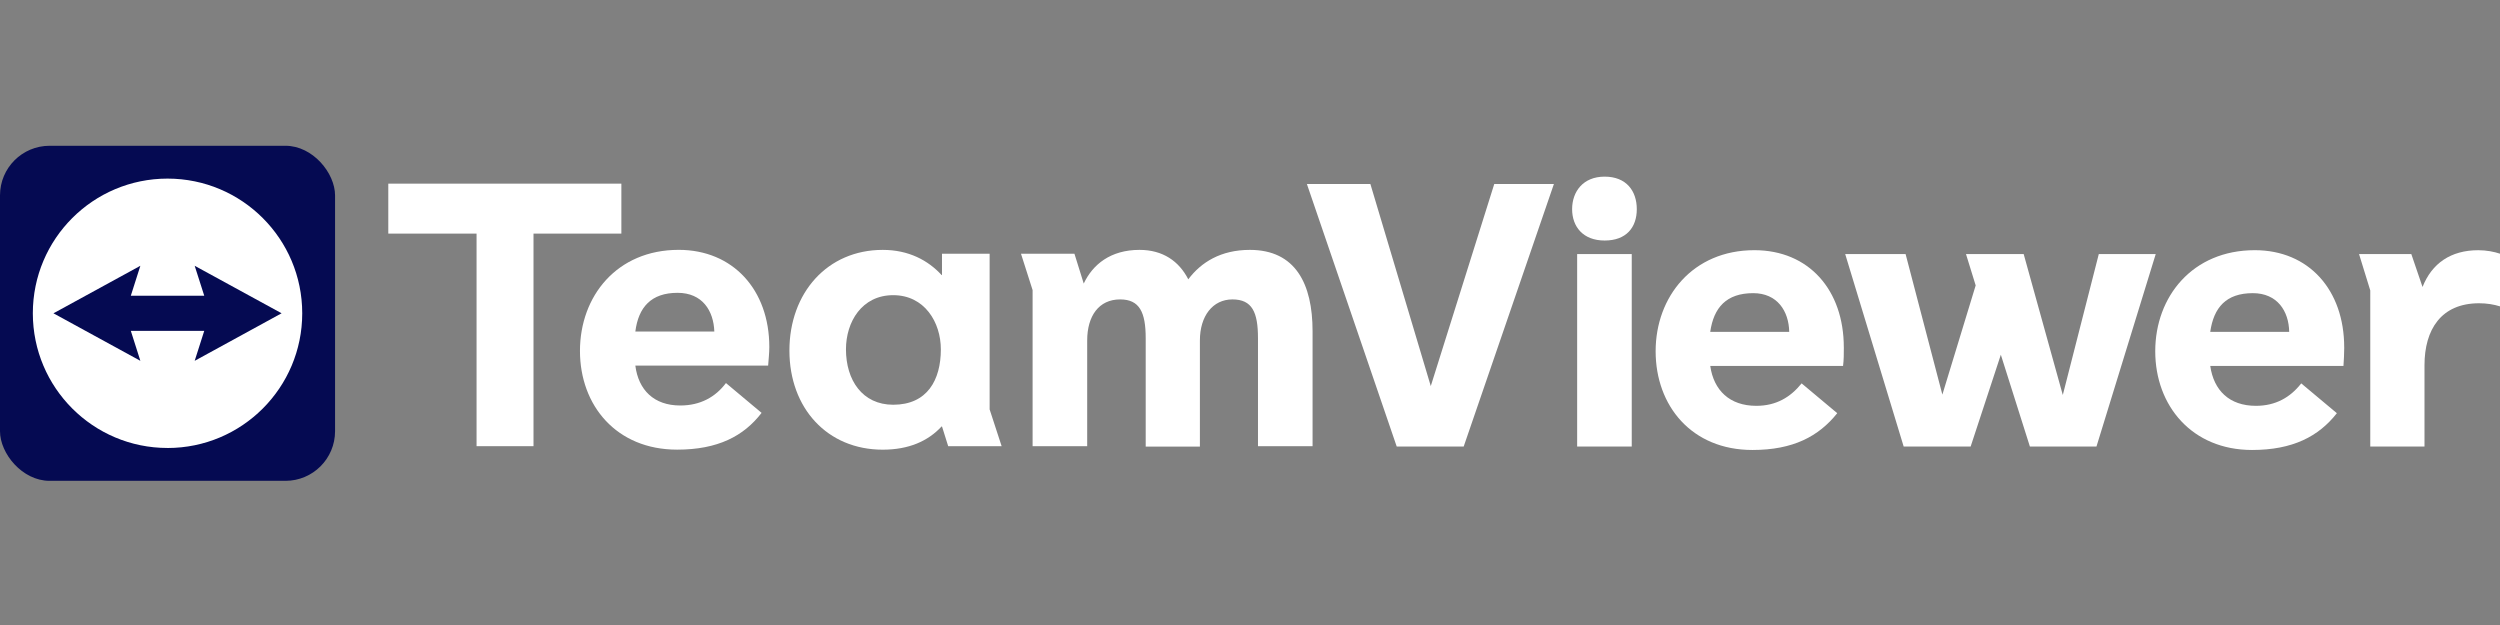
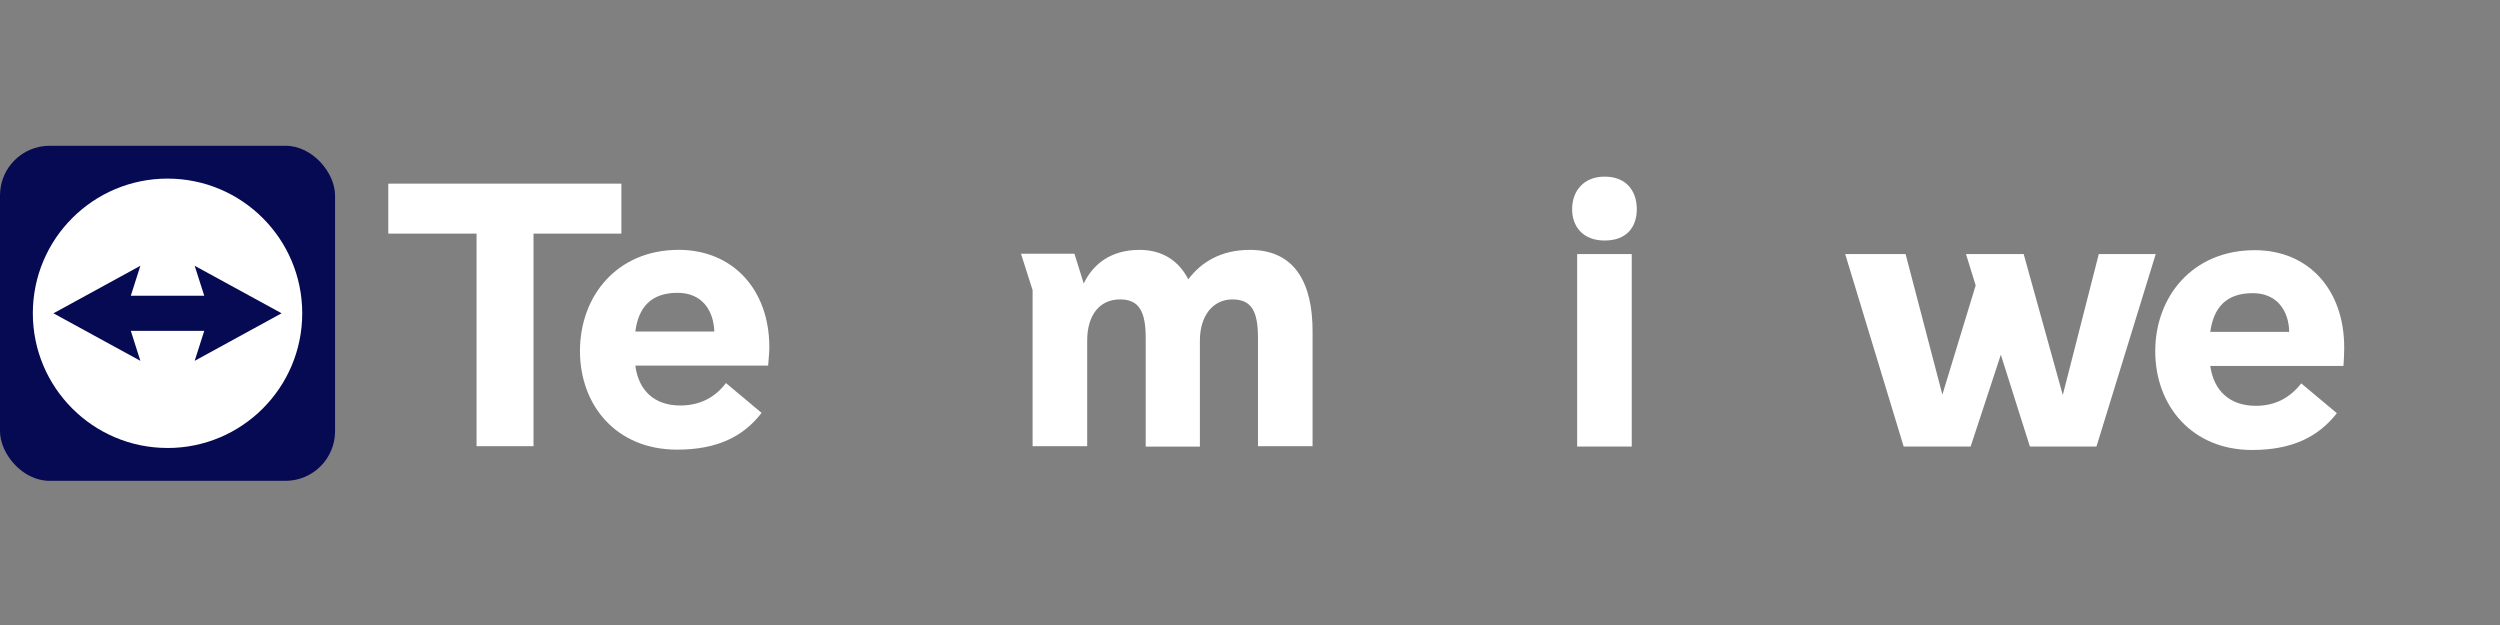
<svg xmlns="http://www.w3.org/2000/svg" id="a" width="1000" height="250" viewBox="0 0 1000 250">
  <rect x="0" y="0" width="1000" height="250" fill="#808080" stroke="none" />
-   <rect width="1000" height="250" style="fill:none;" />
  <g id="b">
    <path d="M630.859,101.626v76.98h21.836v-76.98h-21.836ZM641.861,70.654c8.679,0,12.856,5.73,12.856,13.012s-4.177,12.543-12.856,12.543-13.012-5.573-13.012-12.543,4.333-13.012,13.012-13.012Z" style="fill:#fff;" />
-     <path d="M948.106,178.605v-62.426l-4.49-14.553h20.909l4.49,13.169c3.72-9.449,11.303-14.71,22.305-14.71,3.25,0,6.356.614,8.679,1.396v21.066c-2.48-.77-5.26-1.24-8.366-1.24-15.179,0-21.836,10.533-21.836,24.785v32.525h-21.679l-.012-.012Z" style="fill:#fff;" />
    <polygon points="788.261 178.605 761.466 178.605 738.077 101.626 762.236 101.626 776.946 157.841 790.271 114.169 786.395 101.626 809.471 101.626 825.12 157.997 839.517 101.626 862.291 101.626 838.59 178.605 811.951 178.605 800.335 141.891 788.261 178.605" style="fill:#fff;" />
-     <polygon points="558.683 178.605 522.751 73.591 548.15 73.591 572.309 154.434 597.708 73.591 621.566 73.591 585.478 178.605 558.683 178.605" style="fill:#fff;" />
    <path d="M937.682,138.954c0-22.919-14.096-38.881-35.775-38.881-24.942,0-39.808,18.586-39.808,40.422s14.71,39.495,38.724,39.495c16.263,0,26.639-5.417,33.922-14.71l-14.252-11.929c-4.333,5.573-10.22,8.98-18.116,8.98-10.689,0-16.877-6.199-18.273-15.95h53.278c.156-2.48.313-4.803.313-7.439l-.012.012ZM915.69,132.755h-31.598c1.396-9.762,6.356-15.492,17.033-15.492,9.762,0,14.409,7.126,14.553,15.492h.012Z" style="fill:#fff;" />
-     <path d="M737.523,138.954c0-22.919-13.939-38.881-35.775-38.881-24.629,0-39.495,18.586-39.495,40.422s14.409,39.495,38.724,39.495c16.263,0,26.482-5.417,33.922-14.71l-14.252-11.929c-4.49,5.573-10.22,8.98-18.116,8.98-10.689,0-17.033-6.199-18.429-15.95h53.121c.313-2.48.313-4.803.313-7.439l-.012.012ZM715.687,132.755h-31.598c1.396-9.762,6.5-15.492,17.19-15.492,9.606,0,14.252,7.126,14.409,15.492Z" style="fill:#fff;" />
    <polygon points="190.625 178.473 190.625 93.44 155.319 93.44 155.319 73.458 248.549 73.458 248.549 93.44 213.4 93.44 213.4 178.473 190.625 178.473" style="fill:#fff;" />
    <path d="M307.726,138.822c0-22.919-14.553-38.881-36.245-38.881-24.785,0-39.495,18.586-39.495,40.422s14.553,39.495,38.881,39.495c16.263,0,26.639-5.417,33.765-14.71l-14.252-11.929c-4.177,5.573-10.22,8.98-18.273,8.98-10.533,0-16.732-6.199-17.972-15.95h53.121c.156-2.48.469-4.803.469-7.439v.012ZM254.135,132.622c1.24-9.762,6.356-15.492,16.889-15.492,9.919,0,14.409,7.126,14.71,15.492h-31.598Z" style="fill:#fff;" />
-     <path d="M395.852,163.751v-62.258h-19.055v8.523h-.156c-5.417-5.886-13.169-10.063-23.545-10.063-22.149,0-37.328,17.189-37.328,40.265s15.179,39.651,37.328,39.651c10.376,0,18.116-3.407,23.545-9.293h.156l2.48,7.897h21.379l-4.803-14.71v-.012ZM357.284,161.897c-12.387,0-18.899-9.907-18.899-22.149,0-11.002,6.356-21.679,18.899-21.679s19.055,10.846,19.055,21.679c0,12.23-5.417,22.149-19.055,22.149Z" style="fill:#fff;" />
    <path d="M448.046,119.766c-8.523,0-13.169,6.657-13.169,16.419v42.288h-21.836v-62.426l-4.646-14.553h21.379l3.72,11.929c3.563-7.584,10.689-13.47,22.305-13.47,9.293,0,15.793,4.49,19.513,11.773,5.116-6.813,13.012-11.773,24.629-11.773,18.273,0,25.086,13.626,25.086,32.525v45.995h-21.836v-43.214c0-10.376-2.323-15.492-10.22-15.492s-13.012,6.657-13.012,16.419v42.444h-21.679v-43.371c0-10.376-2.48-15.492-10.22-15.492h-.012Z" style="fill:#fff;" />
    <rect y="58.309" width="134.025" height="134.025" rx="19.838" ry="19.838" style="fill:#050a52;" />
    <path d="M67.013,179.189c-29.757,0-53.88-24.123-53.88-53.88s24.123-53.868,53.88-53.868,53.88,24.123,53.88,53.88-24.123,53.88-53.88,53.88v-.012Z" style="fill:#fff;" />
    <polygon points="112.635 125.31 77.87 106.315 81.698 118.292 52.327 118.292 56.143 106.315 21.379 125.322 56.143 144.329 52.327 132.34 81.698 132.34 77.87 144.329 112.635 125.31" style="fill:#050a52;" />
  </g>
</svg>